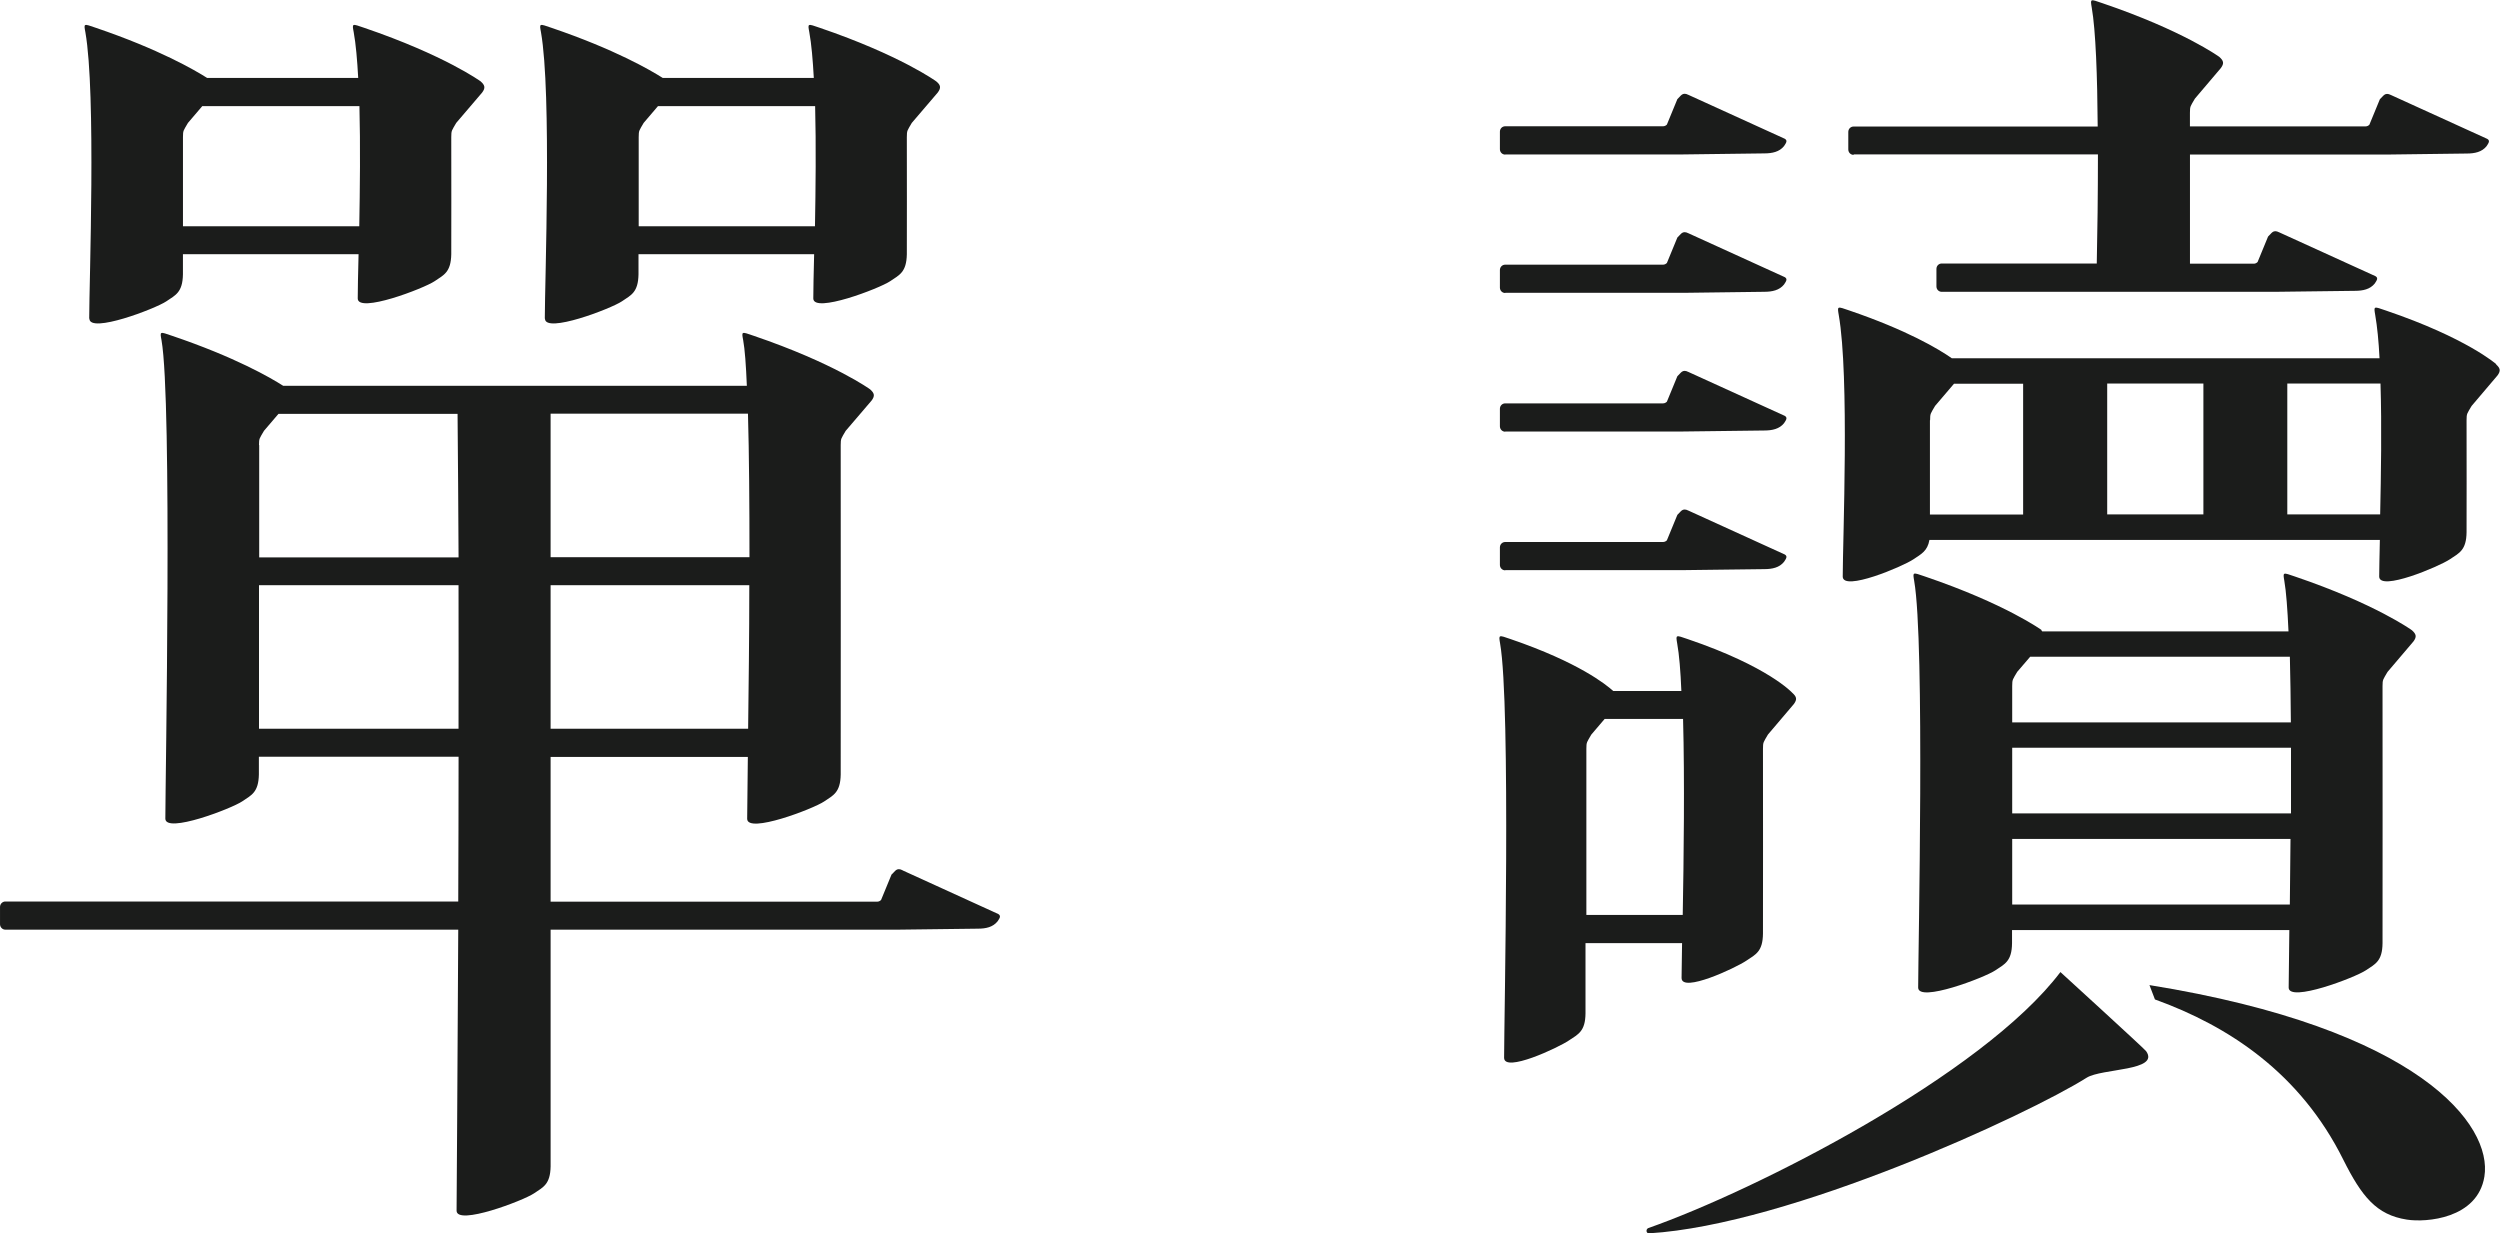
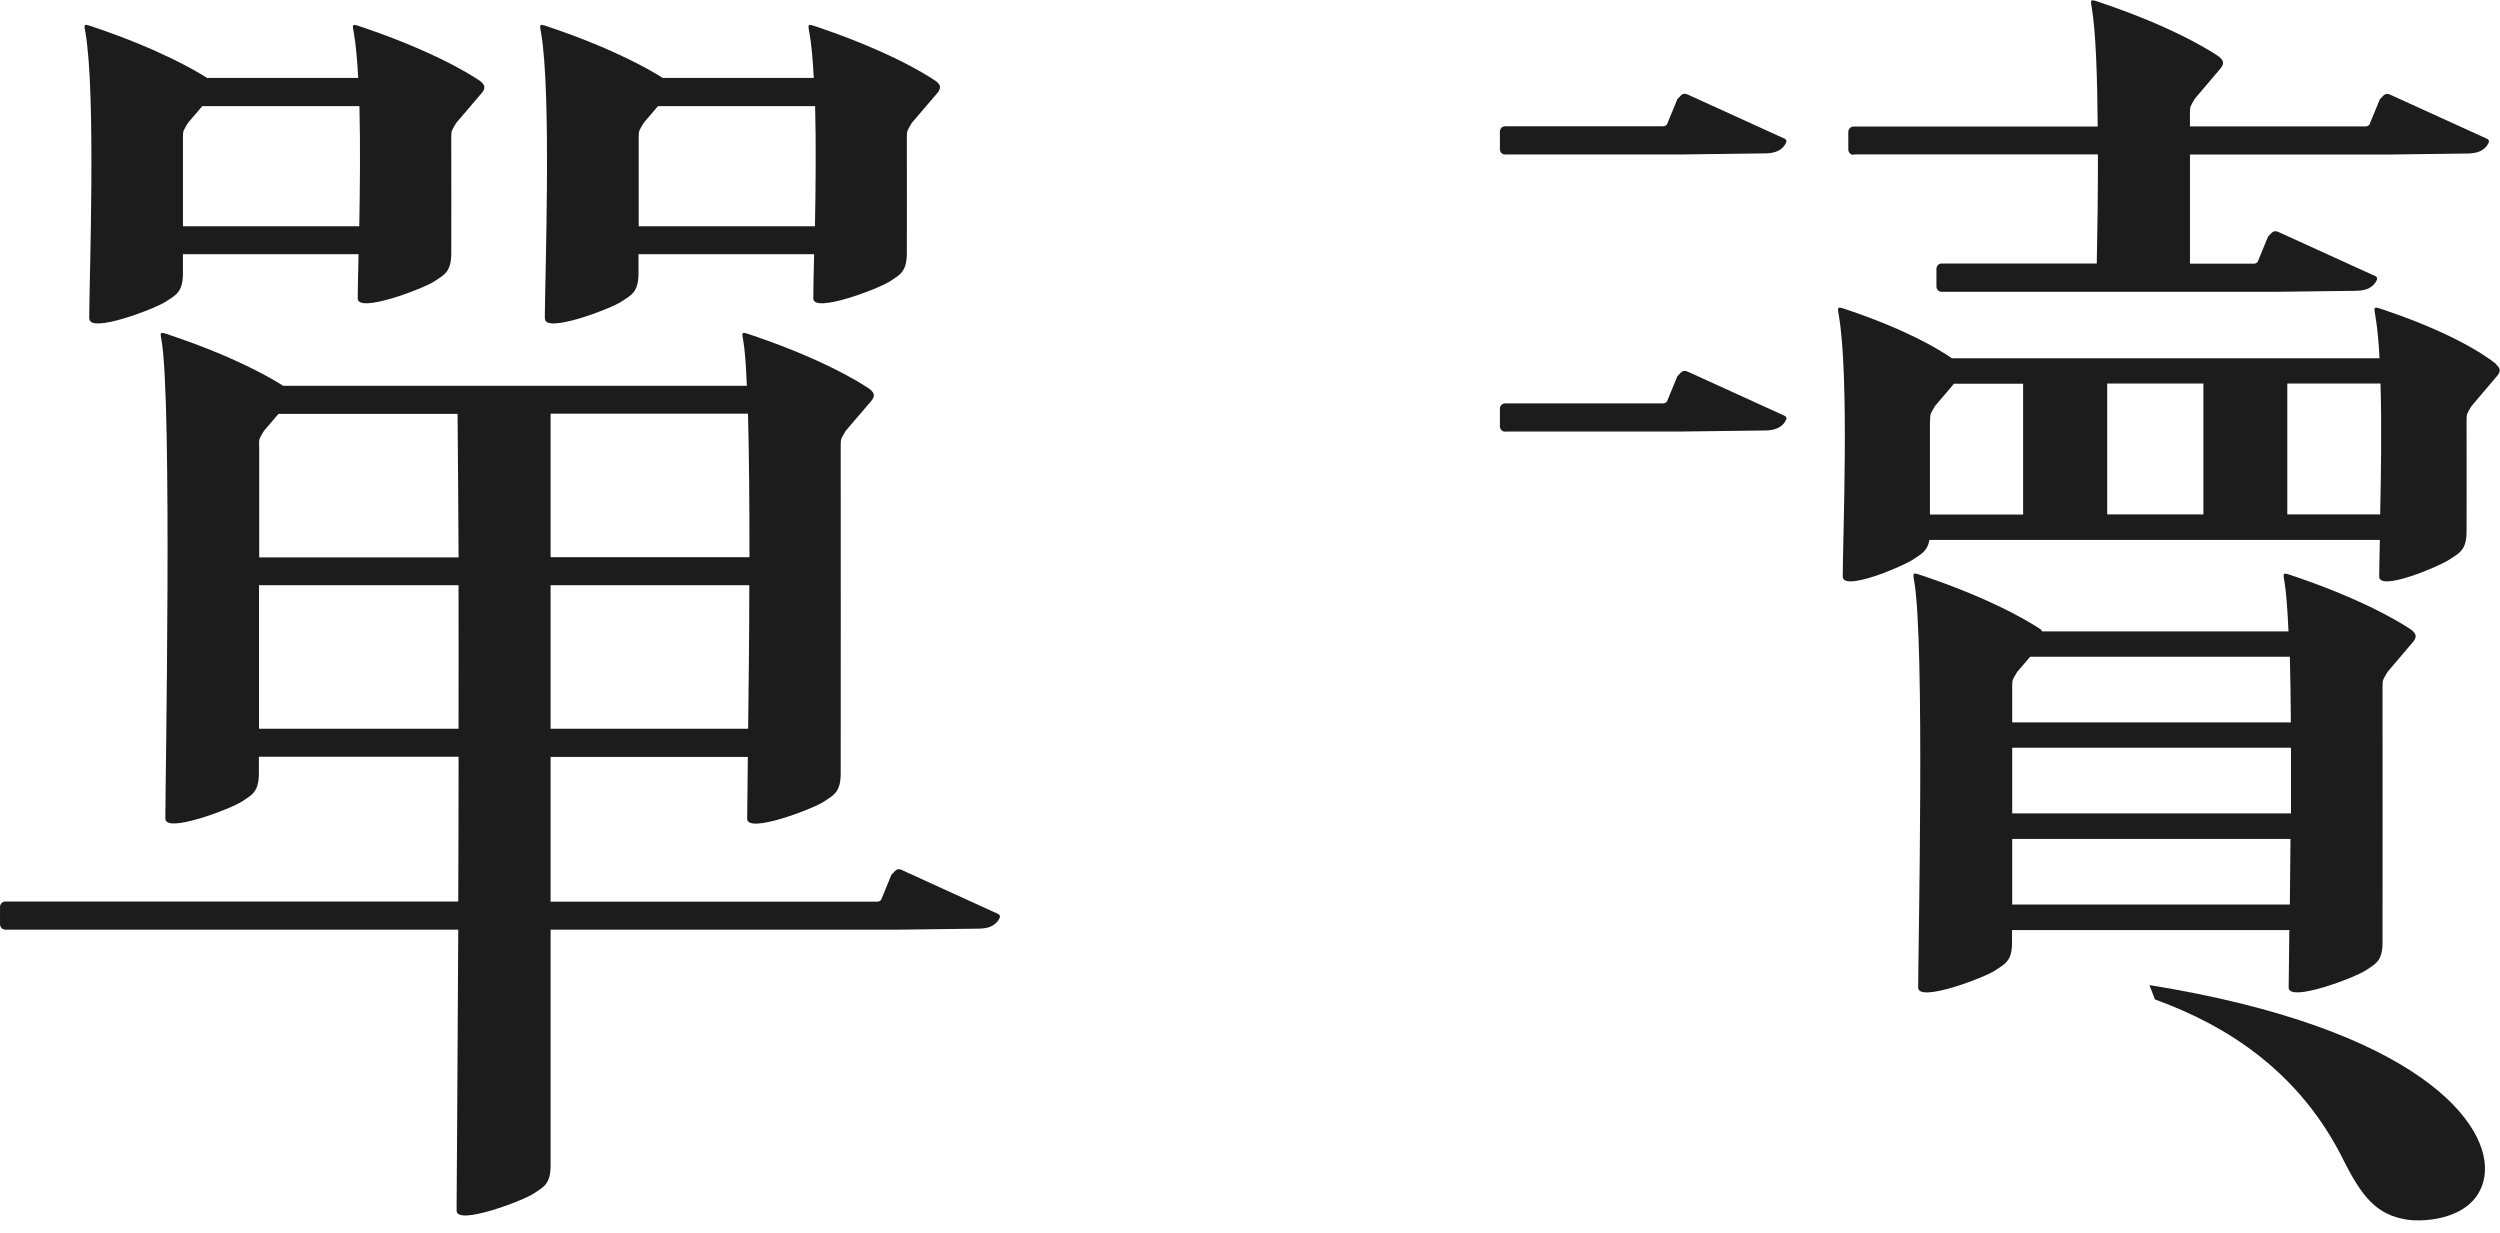
<svg xmlns="http://www.w3.org/2000/svg" fill="none" height="37" viewBox="0 0 75 37" width="75">
  <clipPath id="a">
    <path d="m0 0h75v37h-75z" />
  </clipPath>
  <g clip-path="url(#a)" fill="#1b1c1b">
    <path d="m27.08 26.109c-.189-.097-.224.036-.334.127l-.314.763c-.03.03-.07.051-.115.051h-9.799c0-1.388 0-2.862 0-4.342h5.917c-.01.946-.02 1.627-.02 1.856 0 .458 1.984-.3 2.308-.519.279-.188.488-.27.498-.808.005-.387 0-9.066 0-9.884 0-.208.015-.193.149-.427l.778-.91c.105-.142.085-.219-.045-.336 0 0-1.077-.783-3.494-1.607-.369-.127-.364-.137-.314.132.05.27.085.753.11 1.368h-13.911c-.374-.239-1.44-.859-3.335-1.5-.369-.127-.364-.137-.314.132.324 1.841.115 13.261.115 14.354 0 .458 1.984-.3 2.308-.519.279-.188.488-.27.498-.808 0-.051 0-.239 0-.529h5.991c0 1.5-.005 2.964-.01 4.342h-13.587c-.085 0-.16.071-.16.163v.519c0 .086.07.163.16.163h13.587c-.02 4.556-.05 8.013-.05 8.43 0 .458 1.999-.3 2.323-.519.279-.188.488-.27.498-.808 0-.153 0-3.188 0-7.103h10.407l2.413-.03c.239 0 .449-.046.588-.219.06-.091.115-.158.025-.219l-2.876-1.312zm-10.562-4.246c0-1.469 0-2.934 0-4.306h5.961c0 1.541-.02 3.066-.035 4.306zm5.961-5.146h-5.961c0-1.653 0-3.137 0-4.307h5.921c.035 1.21.045 2.736.045 4.307zm-14.709-3.366c0-.208.015-.193.15-.427l.434-.508h5.373c.015 1.373.02 2.822.03 4.307h-5.981c0-1.658 0-3.066 0-3.371zm0 8.511c0-1.119 0-2.756 0-4.306h5.986c0 1.429.005 2.878 0 4.306h-5.991z" />
-     <path d="m61.811 29.164c-2.338 3.086-9.121 6.539-12.361 7.678-.08.03-.07.163.02.158 4.227-.254 11.359-3.554 13.129-4.668.454-.285 2.208-.198 1.784-.798-.06-.081-2.567-2.369-2.567-2.369z" />
    <path d="m64.483 29.551.165.432c2.208.798 4.356 2.202 5.652 4.81.553 1.103.992 1.653 1.904 1.795.578.092 2.123-.025 2.328-1.291.249-1.546-1.949-4.439-10.053-5.745z" />
    <path d="m2.682 9.559c0 .458 1.984-.3 2.308-.519.279-.188.488-.269.498-.808 0-.086 0-.31 0-.605h5.269c-.015.595-.025 1.073-.025 1.327 0 .458 1.984-.3 2.308-.519.279-.188.488-.269.498-.808.005-.386 0-2.7 0-3.513 0-.208.015-.193.149-.427l.777-.91c.105-.142.085-.219-.045-.336 0 0-1.077-.783-3.494-1.607-.369-.127-.364-.137-.314.132.065.356.105.829.135 1.373h-4.531c-.369-.234-1.44-.859-3.34-1.505-.369-.127-.364-.137-.314.132.324 1.841.115 7.495.115 8.593zm8.095-2.771h-5.288c0-.991 0-2.197 0-2.674 0-.208.015-.193.15-.427l.429-.503h4.715c.03 1.169.015 2.497-.005 3.61z" />
    <path d="m74.89 10.927s-.887-.788-3.315-1.612c-.369-.127-.364-.137-.319.132.06.346.105.793.13 1.302h-12.83c-.399-.28-1.346-.844-3.075-1.434-.369-.127-.364-.137-.319.132.324 1.851.12 6.747.12 7.85 0 .458 1.799-.3 2.123-.519.234-.158.419-.244.478-.58h13.513c-.01.488-.02.875-.02 1.098 0 .458 1.799-.3 2.123-.519.284-.188.493-.275.498-.814.005-.392 0-2.532 0-3.356 0-.208.015-.193.15-.427l.777-.915c.105-.142.085-.219-.045-.336zm-16.987 1.678c0-.208.015-.193.149-.427l.568-.666h2.074v3.925h-2.796c0-.798 0-2.196 0-2.827zm5.313-1.098h2.886v3.925h-2.886zm5.403 3.925v-3.925h2.796c.04 1.271.015 2.751-.01 3.925h-2.791z" />
-     <path d="m50.462 28.291c-.01.488-.015.859-.015 1.048 0 .458 1.62-.3 1.944-.519.284-.188.493-.275.498-.814.005-.392 0-4.718 0-5.542 0-.208.015-.193.149-.427l.777-.915c.105-.142.085-.219-.045-.336 0 0-.708-.788-3.135-1.612-.369-.127-.364-.137-.319.132.06.331.1.824.125 1.424h-2.044c-.214-.193-1.037-.859-3.075-1.556-.369-.127-.364-.137-.319.132.324 1.851.12 11.323.12 12.427 0 .458 1.62-.3 1.944-.519.284-.188.493-.275.498-.814 0-.132 0-.992 0-2.105h2.871zm.015-.844h-2.886c0-2.054 0-4.505 0-4.983 0-.208.015-.193.149-.427l.399-.468h2.353c.05 1.83.02 4.205-.01 5.878z" />
    <path d="m16.349 9.559c0 .458 1.984-.3 2.308-.519.279-.188.488-.269.498-.808 0-.086 0-.31 0-.605h5.269c-.015.595-.025 1.073-.025 1.327 0 .458 1.984-.3 2.308-.519.279-.188.488-.269.498-.808.005-.386 0-2.7 0-3.513 0-.208.015-.193.149-.427l.778-.91c.105-.142.09-.224-.045-.336 0 0-1.077-.783-3.494-1.607-.369-.127-.364-.137-.314.132.065.356.105.829.135 1.373h-4.531c-.369-.234-1.44-.859-3.34-1.505-.369-.127-.364-.137-.314.132.324 1.841.115 7.495.115 8.593zm8.1-2.771h-5.288c0-.991 0-2.197 0-2.674 0-.208.015-.193.149-.427l.429-.503h4.715c.03 1.169.015 2.497-.005 3.61z" />
    <path d="m45.158 4.633h5.343l2.427-.031c.239 0 .454-.046.593-.219.06-.092.115-.163.025-.219l-2.891-1.317c-.189-.097-.229.036-.334.127l-.314.763c-.03.031-.07.051-.115.051h-4.735c-.09 0-.16.071-.16.163v.524c0 .092.07.163.16.163z" />
-     <path d="m45.158 17.104h5.343l2.427-.03c.239 0 .454-.046.593-.219.06-.091.115-.163.025-.219l-2.891-1.317c-.189-.097-.229.036-.334.127l-.314.763c-.03.03-.07.051-.115.051h-4.735c-.09 0-.16.071-.16.163v.524c0 .091.07.163.16.163z" />
    <path d="m45.158 12.945h5.343l2.427-.03c.239 0 .454-.046.593-.219.06-.091.115-.163.025-.219l-2.891-1.317c-.189-.097-.229.036-.334.127l-.314.763c-.03.03-.07.051-.115.051h-4.735c-.09 0-.16.071-.16.163v.524c0 .091.07.163.16.163z" />
-     <path d="m45.158 8.785h5.343l2.427-.031c.239 0 .454-.046.593-.219.06-.092.115-.163.025-.219l-2.891-1.317c-.189-.097-.229.036-.334.127l-.314.763c-.03.03-.07.051-.115.051h-4.735c-.09 0-.16.071-.16.163v.524c0 .092.07.163.16.163z" />
    <path d="m55.611 4.631h7.327c0 1.195-.015 2.385-.035 3.274h-4.65c-.09 0-.16.071-.16.163v.524c0 .092.07.163.16.163h9.969l2.427-.03c.239 0 .454-.046.593-.219.06-.092.115-.163.025-.219l-2.891-1.317c-.189-.097-.229.036-.334.127l-.314.763c-.03.031-.07.051-.115.051h-1.914c0-.707 0-2.171 0-3.274h5.877l2.427-.031c.239 0 .454-.046.593-.219.06-.092.115-.163.025-.219l-2.891-1.317c-.189-.097-.229.036-.334.127l-.314.763c-.03.031-.07.051-.115.051h-5.269c0-.173 0-.31 0-.407 0-.208.015-.193.15-.427l.777-.915c.105-.142.085-.219-.045-.336 0 0-1.082-.788-3.509-1.612-.369-.127-.364-.137-.319.132.12.681.169 2.074.179 3.569h-7.322c-.09 0-.16.071-.16.163v.524c0 .092.07.163.16.163z" />
    <path d="m61.253 18.905s-1.082-.788-3.509-1.612c-.369-.127-.364-.137-.319.132.324 1.851.12 11.099.12 12.203 0 .458 1.994-.3 2.318-.519.284-.188.493-.275.498-.814 0-.046 0-.188 0-.392h8.319c-.01.854-.02 1.485-.02 1.724 0 .458 1.994-.3 2.318-.519.284-.188.493-.275.498-.814.005-.392 0-6.884 0-7.708 0-.208.015-.193.149-.427l.778-.915c.105-.142.085-.219-.045-.336 0 0-1.082-.788-3.509-1.612-.369-.127-.364-.137-.319.132.055.315.095.849.125 1.515h-7.387s-.015-.02-.03-.03zm7.472 5.496h-8.359c0-.686 0-1.368 0-1.968h8.364v1.968zm-8.359 2.736c0-.549 0-1.241 0-1.968h8.349c-.005.702-.015 1.368-.02 1.968zm8.359-5.466h-8.359c0-.524 0-.92 0-1.088 0-.208.015-.193.15-.427l.389-.453h7.791c.015.6.025 1.266.03 1.968z" />
  </g>
</svg>